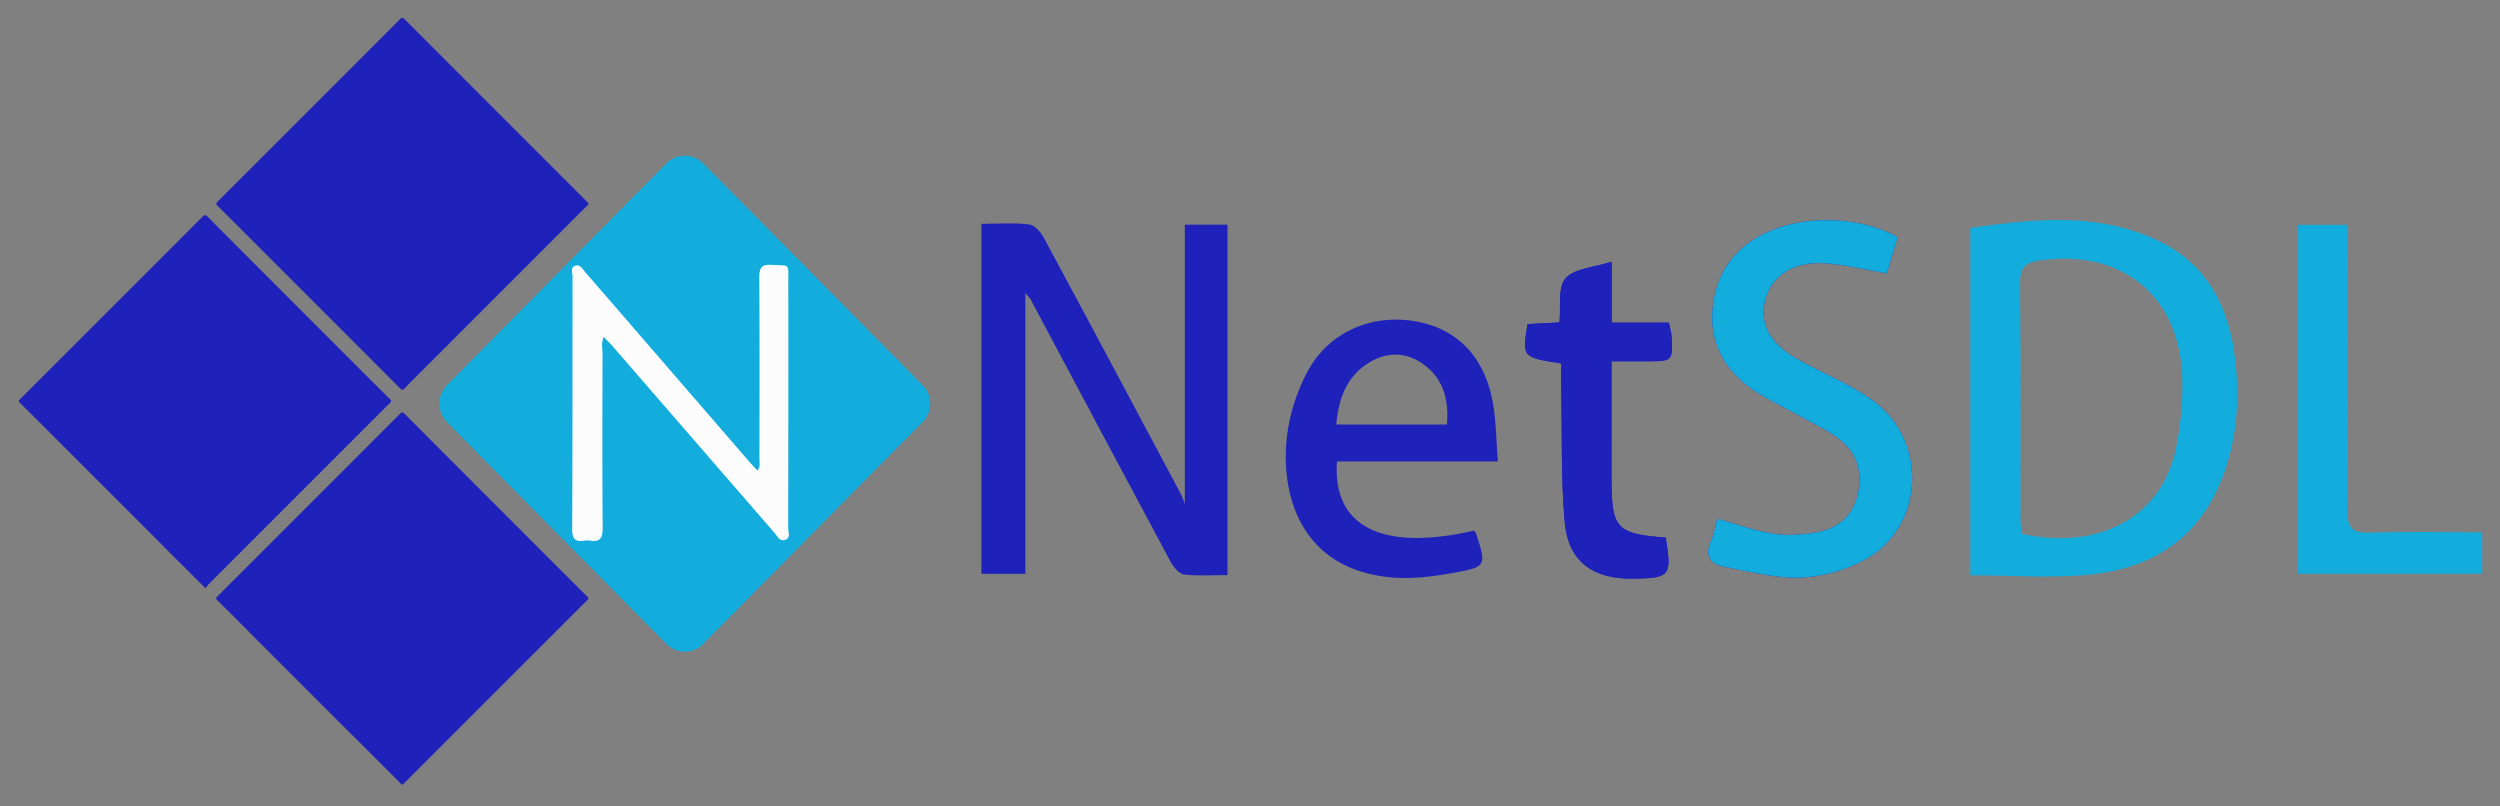
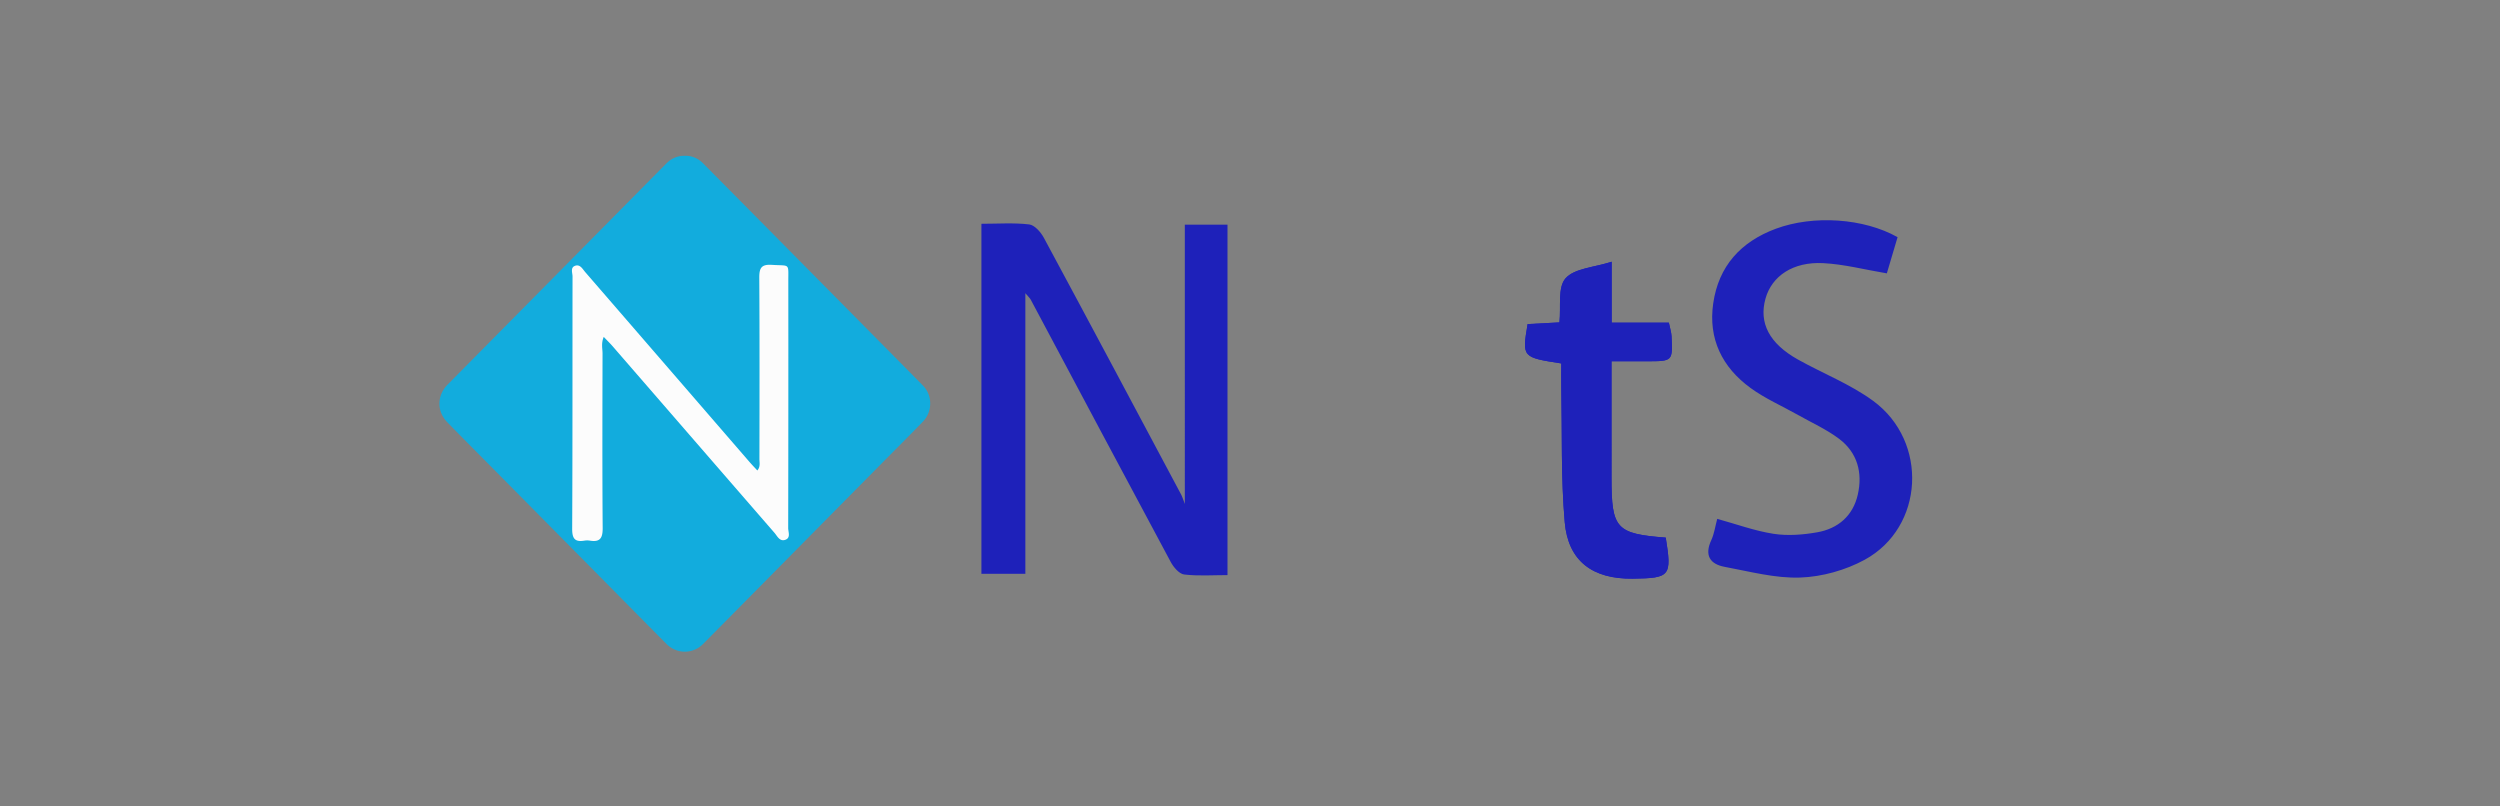
<svg xmlns="http://www.w3.org/2000/svg" width="930" height="300" viewBox="0 0 930 300">
  <rect x="0" y="0" width="930" height="300" fill="#808080" stroke="none" />
  <switch>
    <g>
      <path fill="#12ACDD" d="M254.758 57.95c2.672-.041 4.927.93 6.786 2.808a54921.813 54921.813 0 0 1 30.378 30.68c9.907 10.013 19.812 20.03 29.717 30.044 7.249 7.328 14.515 14.64 21.738 21.994 3.555 3.621 3.559 9.641-.056 13.386-4.96 5.136-10.03 10.164-15.051 15.241-15 15.173-29.999 30.35-45 45.521-7.246 7.326-14.489 14.656-21.752 21.966-3.767 3.789-9.771 3.795-13.568-.027-9.604-9.67-19.173-19.378-28.759-29.068-12.374-12.509-24.751-25.014-37.123-37.523-5.232-5.289-10.485-10.557-15.676-15.889-3.971-4.078-3.872-9.986.148-14.05l39.303-39.724 42.045-42.494c1.894-1.915 4.172-2.895 6.87-2.865z" />
-       <path fill="#1E21BA" d="M149.639 292c-.297-.272-.557-.493-.796-.731a1143108.644 1143108.644 0 0 1-51.345-51.341c-5.561-5.562-11.115-11.129-16.685-16.679-.444-.442-.627-.688-.069-1.245a54673.872 54673.872 0 0 0 68.108-68.116c.756-.759 1.1-.492 1.688.099 9.539 9.567 19.095 19.118 28.645 28.675 9.901 9.907 19.799 19.82 29.703 29.728 3.155 3.156 6.311 6.315 9.502 9.438.607.593.61.912-.004 1.524-22.668 22.633-45.316 45.286-67.969 67.937-.236.235-.495.452-.778.711zM219.04 75.774c-.233.275-.413.519-.624.73-5.772 5.776-11.548 11.549-17.322 17.322-10.554 10.552-21.108 21.104-31.661 31.659-6.343 6.343-12.691 12.681-19.013 19.044-.594.598-.909.617-1.525-.001-13.856-13.896-27.738-27.769-41.613-41.645-8.772-8.774-17.537-17.557-26.336-26.305-.651-.647-.631-.954-.001-1.581 11.329-11.291 22.633-22.607 33.944-33.917 11.309-11.311 22.626-22.614 33.915-33.947.663-.665.989-.708 1.676-.019 22.604 22.643 45.232 45.262 67.854 67.887.237.238.453.495.706.773zM76.509 218.812c-.526-.468-.791-.68-1.028-.918-4.163-4.151-8.324-8.305-12.48-12.462-9.363-9.37-18.72-18.746-28.085-28.113a15880.517 15880.517 0 0 0-27.551-27.512c-.53-.527-.448-.774.03-1.25a52594.902 52594.902 0 0 0 39.536-39.508c9.449-9.446 18.906-18.887 28.321-28.368.808-.814 1.227-.819 2.023-.016 8.222 8.29 16.478 16.545 24.731 24.803 11.005 11.012 22.014 22.02 33.024 33.027 3.372 3.371 6.737 6.75 10.134 10.096.541.532.398.808-.064 1.269-10.189 10.167-20.363 20.347-30.542 30.525-12.337 12.339-24.676 24.674-37.004 37.021-.399.401-.685.914-1.045 1.406z" />
      <path fill="#FCFCFC" d="M224.593 125.322c-1.026 2.463-.443 4.374-.447 6.221-.049 21.626-.119 43.252.049 64.879.029 3.72-.945 5.325-4.739 4.696a6.419 6.419 0 0 0-2.033 0c-3.526.58-4.586-.702-4.57-4.394.157-31.281.078-62.559.132-93.839.003-1.354-.889-3.305.892-3.99 1.907-.731 2.832 1.176 3.86 2.362 20.374 23.522 40.725 47.069 61.09 70.601.877 1.017 1.821 1.991 2.903 3.16 1.221-1.431.772-2.951.776-4.312.035-22.436.085-44.877-.051-67.32-.019-3.556.651-5.122 4.652-4.86 6.876.445 6.138-.804 6.146 6.102.026 30.605.016 61.211-.042 91.811-.003 1.481 1.006 3.589-1.028 4.352-2.134.797-3.021-1.362-4.114-2.622-20.052-23.089-40.072-46.196-60.109-69.291-.968-1.121-2.038-2.157-3.367-3.556z" />
      <path fill-rule="evenodd" clip-rule="evenodd" fill="#1E21BA" d="M440.756 187.47c-.789-2.068-.96-2.721-1.27-3.301-17.021-31.927-34.012-63.871-51.176-95.719-1.133-2.102-3.448-4.735-5.461-4.968-5.786-.671-11.701-.237-17.762-.237v130.204h16.346V109.061c1.162 1.386 1.699 1.842 2.008 2.422 17.343 32.532 34.631 65.093 52.072 97.572 1.047 1.953 3.148 4.438 4.999 4.656 5.312.631 10.75.225 16.118.225V83.578h-15.875l.001 103.892zm265.142-99.241c-12.506-7.048-31.253-8.344-45.3-3.133-12.994 4.823-21.284 13.856-23.283 27.779-1.901 13.195 3.346 23.751 13.835 31.414 5.451 3.984 11.796 6.74 17.721 10.082 5.131 2.894 10.602 5.353 15.269 8.864 6.839 5.145 8.817 12.651 6.952 20.798-1.797 7.864-7.35 12.623-15.109 13.983-5.286.927-10.927 1.376-16.181.565-7.024-1.083-13.828-3.593-20.994-5.565-.74 2.747-1.101 5.521-2.22 7.944-2.588 5.609-.494 8.89 4.989 9.908 9.333 1.731 18.806 4.313 28.129 3.98 8.097-.285 16.821-2.727 23.957-6.618 22.104-12.054 23.813-43.937 3.164-59.097-8.517-6.251-18.711-10.189-28.017-15.402-10.645-5.961-14.577-13.606-12.044-22.658 2.346-8.379 10.221-13.768 21.45-13.187 7.786.403 15.488 2.427 23.687 3.804 1.212-4.08 2.614-8.812 3.995-13.461zm-86.239 111.762c-18.485-1.435-20.155-3.306-20.178-22.145-.012-8.43-.002-16.857-.002-25.288v-18.166c5.084 0 9.144.004 13.202 0 9.557-.008 9.589-.01 9.131-9.334-.074-1.494-.574-2.967-.992-5.023h-21.28V97.366c-6.57 2.129-13.829 2.414-17.162 6.178-2.987 3.375-1.658 10.577-2.267 16.39-4.101.218-8.059.429-11.845.628-2.065 12.365-2.065 12.365 12.53 14.638 0 2.975-.053 6.108.01 9.24.323 16.604-.167 33.281 1.269 49.789 1.265 14.55 10.415 21.217 25.262 21.028 14.017-.171 14.633-.911 12.322-15.266z" />
-       <path fill-rule="evenodd" clip-rule="evenodd" fill="#12ACDD" d="M732.969 214.028V84.775c23.688-3.369 47.314-5.997 69.98 4.821 18.493 8.825 26.347 25.06 28.571 44.378 1.647 14.349.677 28.623-4.3 42.397-8.461 23.414-26.234 35.066-49.959 37.396-14.376 1.413-29.003.261-44.292.261zm19.002-15.462c27.897 6.182 51.995-5.371 57.492-31.763 1.7-8.161 2.457-16.681 2.361-25.022-.36-31.408-22.262-49.465-53.319-44.829-5.329.796-7.093 2.684-7.039 8.188.274 29.164.123 58.336.147 87.502.002 2.016.239 4.029.358 5.924zM705.898 88.229c-1.382 4.649-2.783 9.381-3.995 13.462-8.198-1.377-15.9-3.401-23.687-3.804-11.229-.581-19.104 4.808-21.45 13.187-2.533 9.052 1.399 16.697 12.044 22.658 9.306 5.213 19.5 9.151 28.017 15.402 20.649 15.16 18.94 47.043-3.164 59.097-7.136 3.892-15.86 6.333-23.957 6.618-9.323.332-18.796-2.249-28.129-3.98-5.483-1.019-7.577-4.299-4.989-9.908 1.119-2.424 1.479-5.197 2.22-7.944 7.166 1.973 13.97 4.482 20.994 5.565 5.254.811 10.895.361 16.181-.565 7.76-1.36 13.313-6.119 15.109-13.983 1.865-8.146-.113-15.653-6.952-20.798-4.667-3.512-10.138-5.971-15.269-8.864-5.925-3.342-12.27-6.098-17.721-10.082-10.489-7.663-15.736-18.219-13.835-31.414 1.999-13.923 10.289-22.956 23.283-27.779 14.048-5.212 32.795-3.916 45.3 3.132z" />
-       <path fill-rule="evenodd" clip-rule="evenodd" fill="#1E21BA" d="M557.183 171.661h-59.836c-1.749 24.415 16.861 33.555 50.902 25.745.29.343.712.642.843 1.04 3.889 11.993 3.963 12.423-8.229 14.634-7.762 1.406-15.901 2.444-23.685 1.695-33.453-3.211-40.976-30.867-38.418-52.576.958-8.141 3.67-16.528 7.516-23.777 8.019-15.119 24.385-21.969 41.124-18.736 15.544 3 25.636 14.153 28.231 31.803.939 6.382 1.019 12.887 1.552 20.172zm-18.927-13.743c.789-9.354-1.377-17.201-8.903-22.539-6.278-4.453-13.371-4.558-19.956-.561-8.45 5.127-11.429 13.338-12.31 23.1h41.169z" />
-       <path fill-rule="evenodd" clip-rule="evenodd" fill="#12ACDD" d="M923.38 198.02v15.436h-68.482V83.631h18.458v8.205c0 32.6.159 65.2-.136 97.797-.059 6.41 1.484 8.793 8.271 8.539 13.651-.509 27.332-.152 41.889-.152z" />
      <path fill-rule="evenodd" clip-rule="evenodd" fill="#1E21BA" d="M619.659 199.991c2.311 14.354 1.694 15.095-12.322 15.267-14.847.188-23.997-6.479-25.262-21.028-1.436-16.508-.945-33.185-1.269-49.789-.063-3.132-.01-6.266-.01-9.24-14.596-2.272-14.596-2.272-12.53-14.638 3.786-.199 7.744-.41 11.845-.628.608-5.813-.721-13.015 2.267-16.39 3.333-3.764 10.592-4.049 17.162-6.178v22.669h21.28c.418 2.057.918 3.529.992 5.023.458 9.324.426 9.326-9.131 9.334-4.059.004-8.118 0-13.202 0v18.166c0 8.431-.01 16.858.002 25.288.023 18.839 1.693 20.71 20.178 22.144z" />
    </g>
  </switch>
</svg>